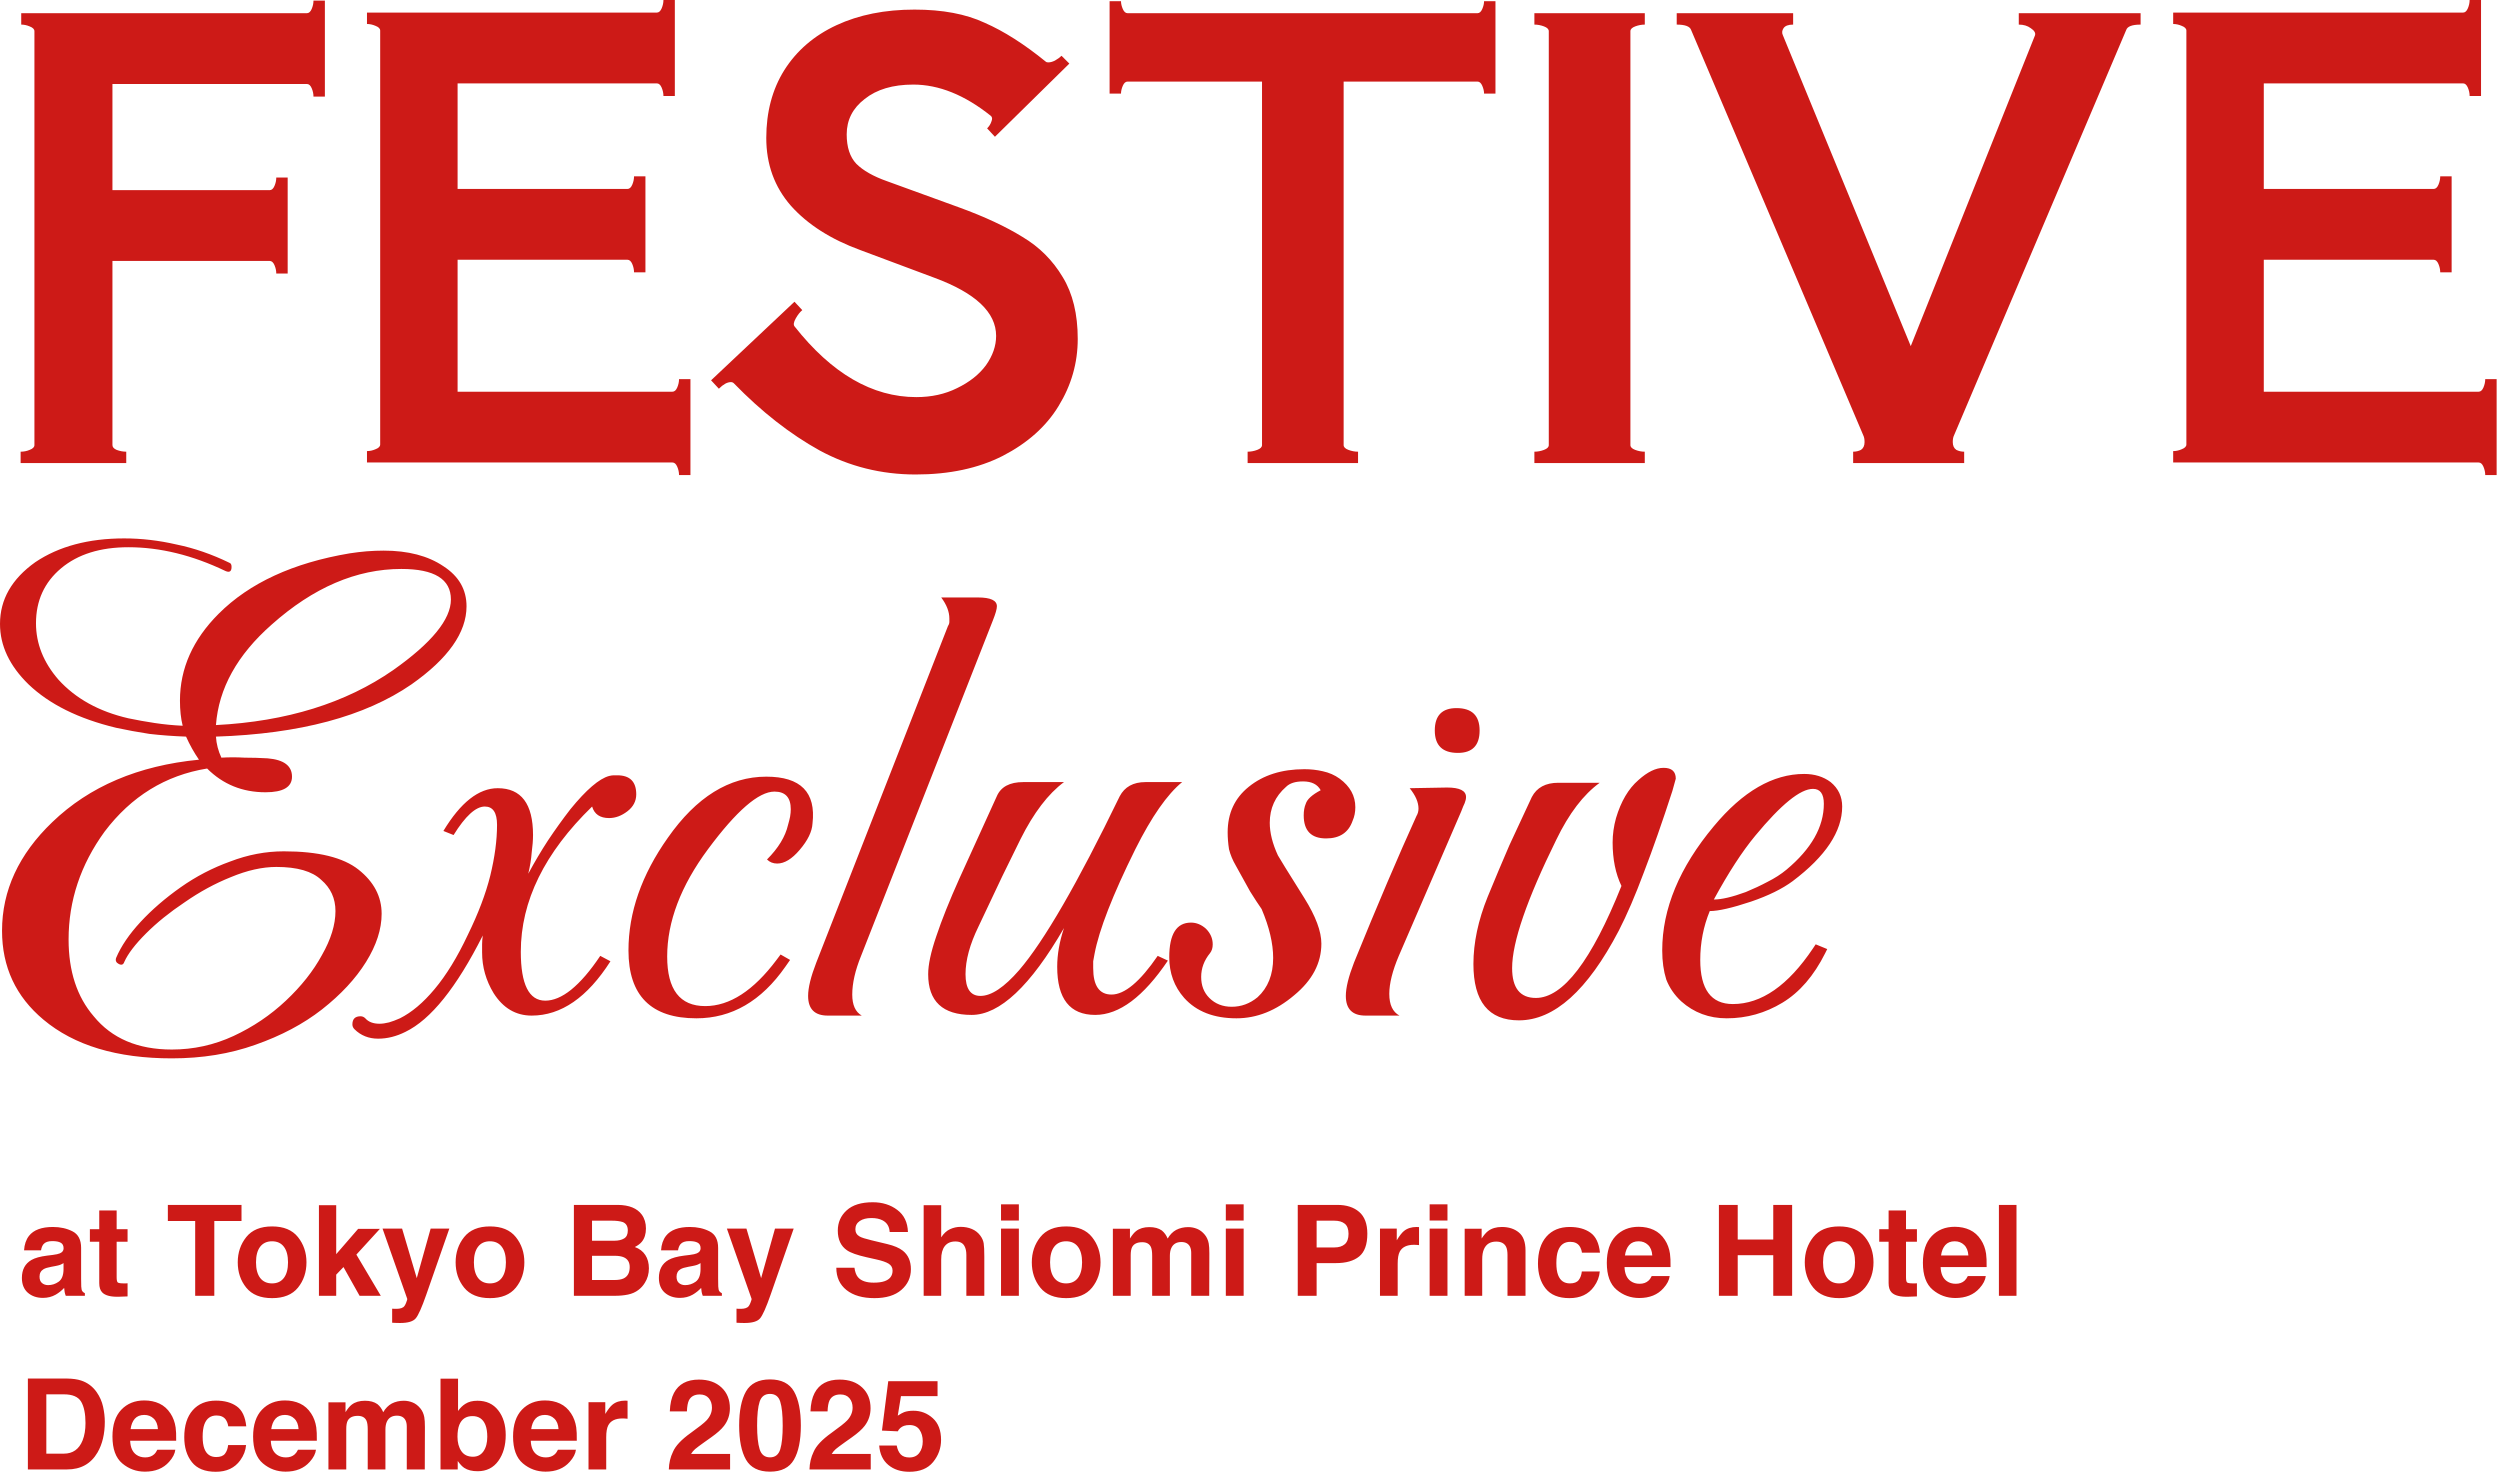
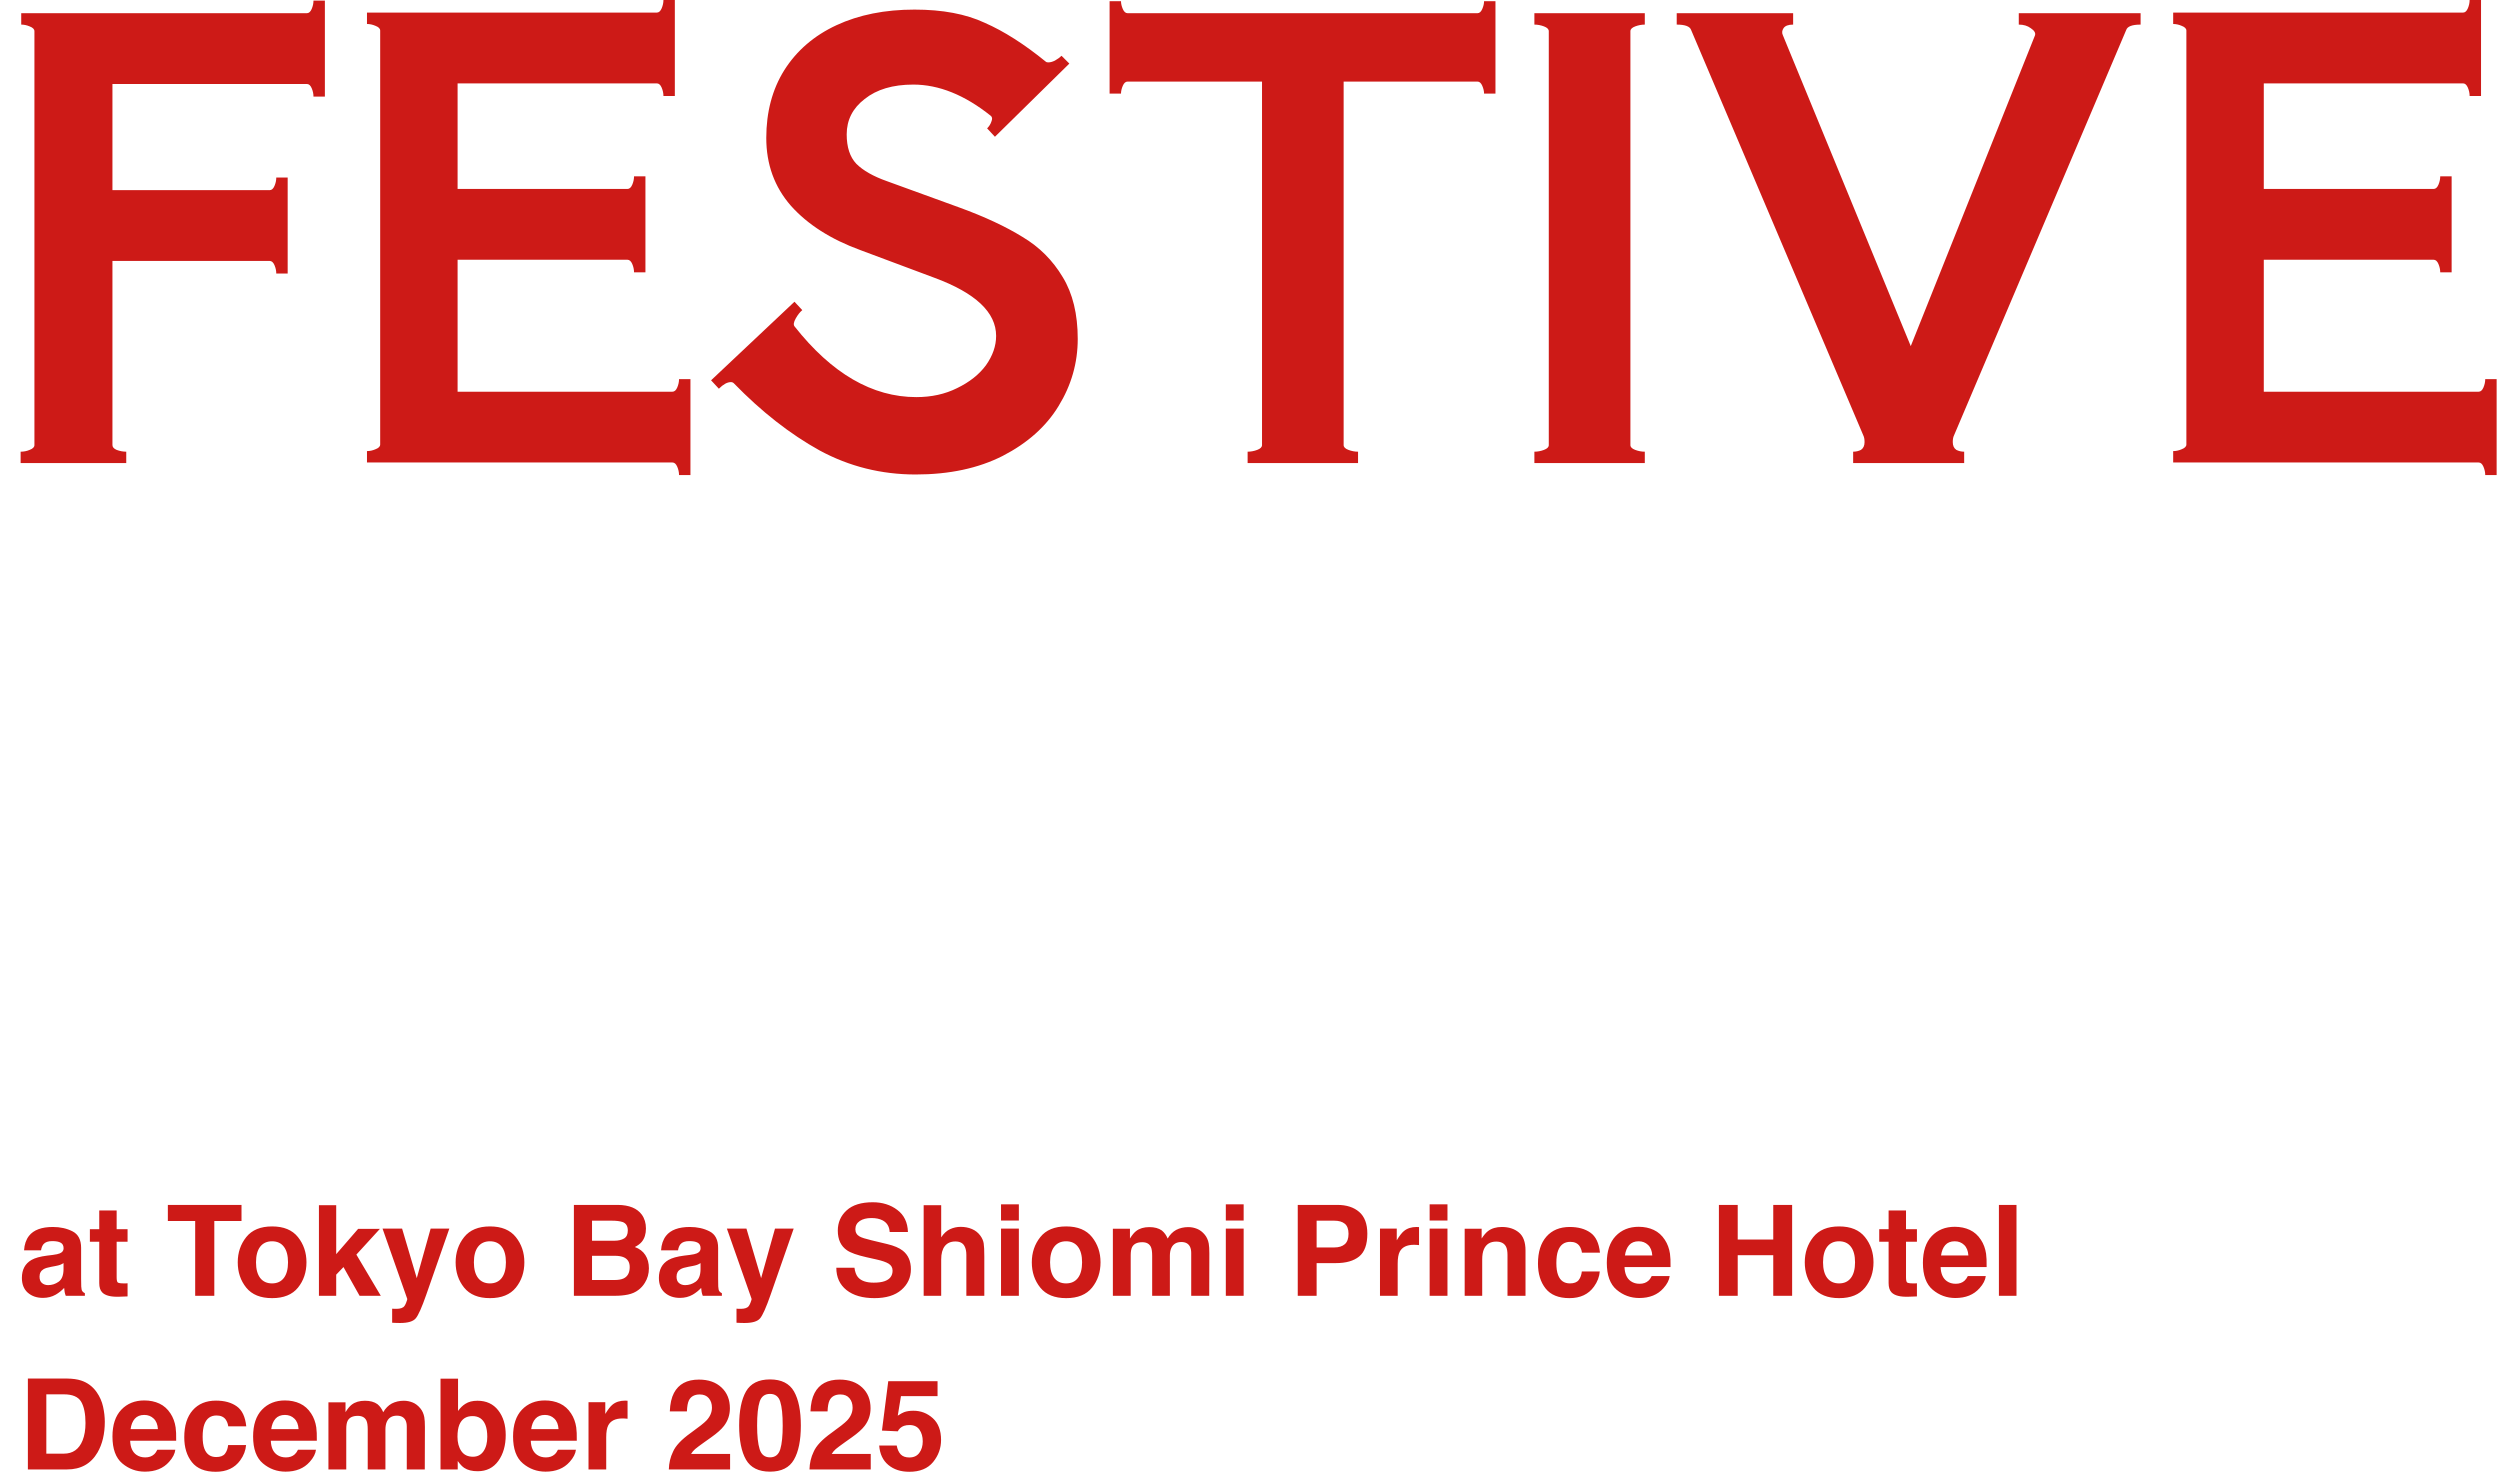
<svg xmlns="http://www.w3.org/2000/svg" width="397" height="234" viewBox="0 0 397 234" fill="none">
  <path d="M4.604 196.254C5.342 195.314 6.609 194.844 8.405 194.844C9.574 194.844 10.612 195.076 11.52 195.539C12.428 196.002 12.881 196.877 12.881 198.163V203.06C12.881 203.399 12.888 203.811 12.901 204.294C12.921 204.659 12.976 204.907 13.068 205.038C13.159 205.168 13.296 205.276 13.479 205.361V205.772H10.442C10.357 205.556 10.299 205.354 10.266 205.165C10.233 204.976 10.207 204.76 10.188 204.519C9.802 204.937 9.358 205.292 8.855 205.586C8.254 205.932 7.575 206.105 6.818 206.105C5.851 206.105 5.051 205.831 4.417 205.283C3.791 204.727 3.477 203.944 3.477 202.933C3.477 201.62 3.983 200.67 4.995 200.083C5.551 199.763 6.367 199.535 7.445 199.397L8.395 199.28C8.911 199.214 9.28 199.133 9.502 199.035C9.9 198.865 10.099 198.601 10.099 198.242C10.099 197.804 9.946 197.504 9.639 197.341C9.338 197.171 8.894 197.087 8.307 197.087C7.647 197.087 7.18 197.25 6.906 197.576C6.71 197.817 6.579 198.144 6.514 198.555H3.82C3.879 197.622 4.14 196.855 4.604 196.254ZM6.68 203.755C6.942 203.97 7.262 204.078 7.64 204.078C8.241 204.078 8.793 203.902 9.296 203.549C9.805 203.197 10.07 202.554 10.089 201.62V200.582C9.913 200.693 9.734 200.785 9.551 200.856C9.374 200.921 9.129 200.983 8.816 201.042L8.189 201.16C7.601 201.264 7.18 201.391 6.925 201.542C6.494 201.796 6.279 202.191 6.279 202.727C6.279 203.203 6.413 203.546 6.68 203.755ZM20.258 203.784V205.87L18.936 205.919C17.616 205.964 16.715 205.736 16.232 205.234C15.918 204.913 15.761 204.421 15.761 203.755V197.184H14.273V195.197H15.761V192.22H18.524V195.197H20.258V197.184H18.524V202.825C18.524 203.262 18.58 203.536 18.691 203.647C18.802 203.752 19.141 203.804 19.709 203.804C19.794 203.804 19.883 203.804 19.974 203.804C20.072 203.797 20.167 203.791 20.258 203.784ZM38.352 191.339V193.894H34.032V205.772H30.995V193.894H26.655V191.339H38.352ZM47.315 196.45C48.216 197.579 48.667 198.914 48.667 200.455C48.667 202.022 48.216 203.363 47.315 204.48C46.414 205.589 45.046 206.144 43.211 206.144C41.375 206.144 40.007 205.589 39.106 204.48C38.205 203.363 37.754 202.022 37.754 200.455C37.754 198.914 38.205 197.579 39.106 196.45C40.007 195.321 41.375 194.756 43.211 194.756C45.046 194.756 46.414 195.321 47.315 196.45ZM43.201 197.116C42.385 197.116 41.754 197.406 41.31 197.987C40.873 198.562 40.654 199.384 40.654 200.455C40.654 201.526 40.873 202.352 41.31 202.933C41.754 203.513 42.385 203.804 43.201 203.804C44.017 203.804 44.644 203.513 45.082 202.933C45.519 202.352 45.738 201.526 45.738 200.455C45.738 199.384 45.519 198.562 45.082 197.987C44.644 197.406 44.017 197.116 43.201 197.116ZM60.471 205.772H57.102L54.545 201.209L53.389 202.414V205.772H50.646V191.388H53.389V199.162L56.867 195.148H60.325L56.592 199.231L60.471 205.772ZM66.183 202.971L68.387 195.099H71.356L67.692 205.596C66.986 207.62 66.428 208.873 66.016 209.356C65.605 209.846 64.782 210.091 63.547 210.091C63.3 210.091 63.1 210.087 62.95 210.081C62.8 210.081 62.574 210.071 62.274 210.051V207.819L62.627 207.838C62.901 207.851 63.162 207.841 63.411 207.809C63.658 207.776 63.868 207.701 64.038 207.584C64.201 207.473 64.351 207.241 64.488 206.888C64.632 206.536 64.69 206.32 64.665 206.242L60.746 195.099H63.851L66.183 202.971ZM81.915 196.45C82.817 197.579 83.268 198.914 83.268 200.455C83.268 202.022 82.817 203.363 81.915 204.48C81.014 205.589 79.646 206.144 77.811 206.144C75.976 206.144 74.608 205.589 73.707 204.48C72.805 203.363 72.354 202.022 72.354 200.455C72.354 198.914 72.805 197.579 73.707 196.45C74.608 195.321 75.976 194.756 77.811 194.756C79.646 194.756 81.014 195.321 81.915 196.45ZM77.801 197.116C76.985 197.116 76.354 197.406 75.91 197.987C75.473 198.562 75.254 199.384 75.254 200.455C75.254 201.526 75.473 202.352 75.91 202.933C76.354 203.513 76.985 203.804 77.801 203.804C78.618 203.804 79.245 203.513 79.682 202.933C80.12 202.352 80.339 201.526 80.339 200.455C80.339 199.384 80.12 198.562 79.682 197.987C79.245 197.406 78.618 197.116 77.801 197.116ZM97.678 205.772H91.134V191.339H98.148C99.918 191.364 101.172 191.877 101.91 192.876C102.354 193.489 102.576 194.224 102.576 195.079C102.576 195.961 102.354 196.669 101.91 197.204C101.661 197.504 101.296 197.779 100.813 198.027C101.55 198.294 102.105 198.719 102.478 199.3C102.856 199.88 103.046 200.586 103.046 201.415C103.046 202.269 102.831 203.037 102.399 203.716C102.125 204.166 101.782 204.545 101.371 204.851C100.907 205.204 100.359 205.446 99.725 205.577C99.099 205.707 98.416 205.772 97.678 205.772ZM97.609 199.417H94.014V203.265H97.56C98.194 203.265 98.686 203.181 99.04 203.011C99.68 202.698 99.999 202.096 99.999 201.209C99.999 200.458 99.689 199.943 99.069 199.662C98.723 199.505 98.236 199.424 97.609 199.417ZM99.108 196.666C99.5 196.431 99.696 196.009 99.696 195.402C99.696 194.73 99.434 194.286 98.912 194.07C98.462 193.921 97.887 193.845 97.188 193.845H94.014V197.028H97.56C98.194 197.028 98.71 196.907 99.108 196.666ZM105.759 196.254C106.498 195.314 107.764 194.844 109.561 194.844C110.73 194.844 111.768 195.076 112.676 195.539C113.584 196.002 114.038 196.877 114.038 198.163V203.06C114.038 203.399 114.044 203.811 114.057 204.294C114.077 204.659 114.132 204.907 114.223 205.038C114.315 205.168 114.452 205.276 114.635 205.361V205.772H111.598C111.514 205.556 111.455 205.354 111.422 205.165C111.389 204.976 111.363 204.76 111.344 204.519C110.958 204.937 110.514 205.292 110.011 205.586C109.41 205.932 108.731 206.105 107.974 206.105C107.007 206.105 106.207 205.831 105.574 205.283C104.947 204.727 104.633 203.944 104.633 202.933C104.633 201.62 105.139 200.67 106.152 200.083C106.707 199.763 107.523 199.535 108.601 199.397L109.55 199.28C110.066 199.214 110.436 199.133 110.658 199.035C111.056 198.865 111.255 198.601 111.255 198.242C111.255 197.804 111.102 197.504 110.795 197.341C110.495 197.171 110.05 197.087 109.463 197.087C108.803 197.087 108.336 197.25 108.061 197.576C107.866 197.817 107.735 198.144 107.67 198.555H104.976C105.035 197.622 105.296 196.855 105.759 196.254ZM107.836 203.755C108.098 203.97 108.418 204.078 108.796 204.078C109.398 204.078 109.949 203.902 110.452 203.549C110.961 203.197 111.226 202.554 111.245 201.62V200.582C111.069 200.693 110.89 200.785 110.707 200.856C110.53 200.921 110.285 200.983 109.972 201.042L109.345 201.16C108.757 201.264 108.336 201.391 108.082 201.542C107.65 201.796 107.435 202.191 107.435 202.727C107.435 203.203 107.569 203.546 107.836 203.755ZM120.865 202.971L123.07 195.099H126.038L122.374 205.596C121.669 207.62 121.11 208.873 120.699 209.356C120.287 209.846 119.465 210.091 118.23 210.091C117.982 210.091 117.783 210.087 117.633 210.081C117.482 210.081 117.257 210.071 116.957 210.051V207.819L117.309 207.838C117.584 207.851 117.845 207.841 118.093 207.809C118.341 207.776 118.55 207.701 118.72 207.584C118.883 207.473 119.033 207.241 119.171 206.888C119.314 206.536 119.373 206.32 119.347 206.242L115.428 195.099H118.534L120.865 202.971ZM138.744 203.686C139.455 203.686 140.033 203.608 140.478 203.451C141.32 203.151 141.741 202.593 141.741 201.777C141.741 201.301 141.532 200.931 141.114 200.67C140.696 200.416 140.04 200.191 139.145 199.995L137.617 199.652C136.115 199.313 135.077 198.944 134.502 198.546C133.529 197.879 133.042 196.839 133.042 195.422C133.042 194.129 133.512 193.055 134.453 192.2C135.393 191.345 136.774 190.917 138.597 190.917C140.119 190.917 141.414 191.322 142.486 192.131C143.563 192.935 144.128 194.103 144.181 195.637H141.281C141.228 194.769 140.85 194.152 140.144 193.787C139.674 193.545 139.09 193.424 138.391 193.424C137.614 193.424 136.993 193.581 136.53 193.894C136.066 194.208 135.834 194.645 135.834 195.207C135.834 195.722 136.063 196.107 136.52 196.362C136.814 196.531 137.441 196.731 138.401 196.959L140.889 197.557C141.979 197.817 142.803 198.167 143.357 198.604C144.219 199.283 144.651 200.266 144.651 201.552C144.651 202.87 144.144 203.967 143.132 204.842C142.127 205.71 140.703 206.144 138.861 206.144C136.98 206.144 135.501 205.716 134.423 204.861C133.345 204 132.807 202.818 132.807 201.317H135.687C135.779 201.976 135.958 202.469 136.226 202.795C136.716 203.389 137.555 203.686 138.744 203.686ZM156.309 199.505V205.772H153.458V199.28C153.458 198.705 153.359 198.242 153.164 197.889C152.909 197.393 152.426 197.145 151.714 197.145C150.976 197.145 150.414 197.393 150.029 197.889C149.65 198.379 149.461 199.081 149.461 199.995V205.772H146.678V191.388H149.461V196.489C149.865 195.869 150.332 195.438 150.861 195.197C151.397 194.948 151.959 194.824 152.547 194.824C153.206 194.824 153.804 194.939 154.339 195.167C154.881 195.396 155.325 195.745 155.672 196.215C155.966 196.613 156.145 197.025 156.21 197.449C156.275 197.866 156.309 198.552 156.309 199.505ZM161.794 195.099V205.772H158.963V195.099H161.794ZM161.794 191.25V193.826H158.963V191.25H161.794ZM173.413 196.45C174.314 197.579 174.764 198.914 174.764 200.455C174.764 202.022 174.314 203.363 173.413 204.48C172.511 205.589 171.143 206.144 169.308 206.144C167.473 206.144 166.104 205.589 165.203 204.48C164.302 203.363 163.851 202.022 163.851 200.455C163.851 198.914 164.302 197.579 165.203 196.45C166.104 195.321 167.473 194.756 169.308 194.756C171.143 194.756 172.511 195.321 173.413 196.45ZM169.298 197.116C168.482 197.116 167.851 197.406 167.408 197.987C166.97 198.562 166.751 199.384 166.751 200.455C166.751 201.526 166.97 202.352 167.408 202.933C167.851 203.513 168.482 203.804 169.298 203.804C170.114 203.804 170.741 203.513 171.179 202.933C171.616 202.352 171.835 201.526 171.835 200.455C171.835 199.384 171.616 198.562 171.179 197.987C170.741 197.406 170.114 197.116 169.298 197.116ZM182.768 198.036C182.533 197.52 182.072 197.263 181.387 197.263C180.59 197.263 180.054 197.52 179.78 198.036C179.63 198.33 179.555 198.767 179.555 199.348V205.772H176.724V195.118H179.437V196.675C179.783 196.12 180.11 195.725 180.417 195.49C180.959 195.072 181.661 194.864 182.523 194.864C183.339 194.864 183.999 195.043 184.502 195.402C184.907 195.735 185.214 196.163 185.423 196.685C185.788 196.058 186.242 195.598 186.784 195.304C187.359 195.01 187.999 194.864 188.704 194.864C189.174 194.864 189.638 194.955 190.095 195.138C190.552 195.321 190.967 195.64 191.339 196.097C191.64 196.469 191.843 196.926 191.947 197.468C192.012 197.827 192.045 198.353 192.045 199.045L192.025 205.772H189.165V198.976C189.165 198.571 189.1 198.239 188.969 197.977C188.72 197.482 188.263 197.233 187.598 197.233C186.827 197.233 186.295 197.553 186.001 198.193C185.85 198.532 185.776 198.94 185.776 199.417V205.772H182.964V199.417C182.964 198.784 182.898 198.324 182.768 198.036ZM197.492 195.099V205.772H194.66V195.099H197.492ZM197.492 191.25V193.826H194.66V191.25H197.492ZM212.147 200.582H209.08V205.772H206.083V191.339H212.372C213.822 191.339 214.978 191.71 215.84 192.455C216.702 193.199 217.133 194.351 217.133 195.912C217.133 197.615 216.702 198.82 215.84 199.525C214.978 200.23 213.747 200.582 212.147 200.582ZM213.557 197.576C213.949 197.23 214.146 196.682 214.146 195.931C214.146 195.18 213.946 194.645 213.547 194.325C213.156 194.005 212.604 193.845 211.892 193.845H209.08V198.095H211.892C212.604 198.095 213.159 197.922 213.557 197.576ZM224.539 197.674C223.416 197.674 222.661 198.039 222.276 198.771C222.06 199.182 221.953 199.815 221.953 200.67V205.772H219.141V195.099H221.806V196.959C222.237 196.248 222.613 195.761 222.932 195.5C223.455 195.062 224.134 194.844 224.97 194.844C225.022 194.844 225.065 194.848 225.097 194.854C225.137 194.854 225.218 194.857 225.342 194.864V197.723C225.166 197.703 225.009 197.69 224.872 197.684C224.735 197.677 224.624 197.674 224.539 197.674ZM229.858 195.099V205.772H227.027V195.099H229.858ZM229.858 191.25V193.826H227.027V191.25H229.858ZM237.598 197.165C236.65 197.165 236.001 197.566 235.648 198.37C235.465 198.794 235.374 199.335 235.374 199.995V205.772H232.591V195.118H235.285V196.675C235.645 196.127 235.984 195.732 236.304 195.49C236.879 195.059 237.607 194.844 238.489 194.844C239.593 194.844 240.494 195.135 241.193 195.715C241.898 196.29 242.251 197.246 242.251 198.584V205.772H239.39V199.28C239.39 198.719 239.315 198.287 239.165 197.987C238.89 197.439 238.368 197.165 237.598 197.165ZM254.075 198.927H251.214C251.162 198.529 251.028 198.17 250.813 197.85C250.499 197.419 250.013 197.204 249.353 197.204C248.413 197.204 247.769 197.671 247.423 198.604C247.24 199.1 247.149 199.76 247.149 200.582C247.149 201.366 247.24 201.996 247.423 202.472C247.756 203.36 248.383 203.804 249.304 203.804C249.957 203.804 250.421 203.628 250.695 203.275C250.969 202.922 251.136 202.466 251.194 201.904H254.045C253.98 202.753 253.673 203.556 253.124 204.313C252.25 205.534 250.953 206.144 249.235 206.144C247.518 206.144 246.254 205.635 245.444 204.616C244.635 203.598 244.23 202.276 244.23 200.651C244.23 198.816 244.677 197.39 245.571 196.372C246.467 195.353 247.7 194.844 249.275 194.844C250.613 194.844 251.707 195.145 252.556 195.745C253.412 196.345 253.918 197.406 254.075 198.927ZM265.144 202.639C265.073 203.272 264.743 203.915 264.155 204.568C263.241 205.605 261.961 206.124 260.315 206.124C258.956 206.124 257.758 205.687 256.72 204.813C255.682 203.938 255.162 202.515 255.162 200.543C255.162 198.695 255.629 197.279 256.563 196.293C257.504 195.307 258.721 194.815 260.217 194.815C261.105 194.815 261.905 194.981 262.617 195.314C263.329 195.647 263.917 196.172 264.38 196.891C264.798 197.524 265.069 198.258 265.193 199.094C265.265 199.583 265.295 200.288 265.282 201.209H257.974C258.013 202.279 258.349 203.03 258.983 203.461C259.368 203.729 259.831 203.863 260.374 203.863C260.949 203.863 261.415 203.7 261.774 203.373C261.971 203.197 262.144 202.952 262.293 202.639H265.144ZM262.382 199.368C262.336 198.63 262.111 198.072 261.706 197.693C261.307 197.309 260.811 197.116 260.217 197.116C259.571 197.116 259.068 197.318 258.709 197.723C258.356 198.128 258.134 198.676 258.042 199.368H262.382ZM281.593 205.772V199.329H275.95V205.772H272.962V191.339H275.95V196.842H281.593V191.339H284.59V205.772H281.593ZM296.159 196.45C297.061 197.579 297.511 198.914 297.511 200.455C297.511 202.022 297.061 203.363 296.159 204.48C295.258 205.589 293.89 206.144 292.055 206.144C290.22 206.144 288.851 205.589 287.95 204.48C287.049 203.363 286.598 202.022 286.598 200.455C286.598 198.914 287.049 197.579 287.95 196.45C288.851 195.321 290.22 194.756 292.055 194.756C293.89 194.756 295.258 195.321 296.159 196.45ZM292.045 197.116C291.228 197.116 290.598 197.406 290.154 197.987C289.717 198.562 289.498 199.384 289.498 200.455C289.498 201.526 289.717 202.352 290.154 202.933C290.598 203.513 291.228 203.804 292.045 203.804C292.862 203.804 293.488 203.513 293.926 202.933C294.363 202.352 294.582 201.526 294.582 200.455C294.582 199.384 294.363 198.562 293.926 197.987C293.488 197.406 292.862 197.116 292.045 197.116ZM304.408 203.784V205.87L303.085 205.919C301.766 205.964 300.865 205.736 300.381 205.234C300.068 204.913 299.911 204.421 299.911 203.755V197.184H298.422V195.197H299.911V192.22H302.674V195.197H304.408V197.184H302.674V202.825C302.674 203.262 302.729 203.536 302.84 203.647C302.951 203.752 303.291 203.804 303.859 203.804C303.944 203.804 304.032 203.804 304.124 203.804C304.221 203.797 304.316 203.791 304.408 203.784ZM315.341 202.639C315.268 203.272 314.939 203.915 314.351 204.568C313.436 205.605 312.157 206.124 310.511 206.124C309.152 206.124 307.954 205.687 306.915 204.813C305.877 203.938 305.358 202.515 305.358 200.543C305.358 198.695 305.825 197.279 306.759 196.293C307.699 195.307 308.917 194.815 310.413 194.815C311.301 194.815 312.101 194.981 312.813 195.314C313.525 195.647 314.112 196.172 314.576 196.891C314.994 197.524 315.265 198.258 315.389 199.094C315.461 199.583 315.49 200.288 315.477 201.209H308.169C308.209 202.279 308.545 203.03 309.179 203.461C309.564 203.729 310.028 203.863 310.569 203.863C311.144 203.863 311.611 203.7 311.971 203.373C312.166 203.197 312.339 202.952 312.49 202.639H315.341ZM312.578 199.368C312.532 198.63 312.307 198.072 311.902 197.693C311.504 197.309 311.007 197.116 310.413 197.116C309.766 197.116 309.263 197.318 308.904 197.723C308.552 198.128 308.329 198.676 308.238 199.368H312.578ZM317.427 191.339H320.219V205.772H317.427V191.339ZM10.648 233.347H4.427V218.913H10.648C11.543 218.926 12.287 219.03 12.881 219.227C13.894 219.559 14.713 220.17 15.34 221.058C15.843 221.775 16.186 222.553 16.369 223.388C16.552 224.224 16.643 225.02 16.643 225.777C16.643 227.696 16.258 229.322 15.487 230.654C14.442 232.449 12.829 233.347 10.648 233.347ZM12.891 222.595C12.428 221.812 11.51 221.42 10.139 221.42H7.356V230.84H10.139C11.562 230.84 12.555 230.138 13.117 228.735C13.424 227.964 13.577 227.047 13.577 225.983C13.577 224.514 13.348 223.385 12.891 222.595ZM27.84 230.213C27.768 230.846 27.439 231.489 26.851 232.142C25.937 233.18 24.657 233.699 23.011 233.699C21.652 233.699 20.454 233.262 19.416 232.387C18.377 231.512 17.858 230.089 17.858 228.118C17.858 226.27 18.325 224.854 19.259 223.868C20.199 222.882 21.417 222.39 22.913 222.39C23.801 222.39 24.601 222.556 25.313 222.888C26.025 223.222 26.613 223.747 27.076 224.465C27.494 225.099 27.765 225.833 27.889 226.669C27.961 227.158 27.991 227.863 27.977 228.784H20.669C20.709 229.854 21.045 230.605 21.678 231.035C22.064 231.304 22.527 231.437 23.07 231.437C23.644 231.437 24.111 231.274 24.47 230.948C24.666 230.772 24.839 230.527 24.99 230.213H27.84ZM25.078 226.943C25.032 226.205 24.807 225.647 24.402 225.268C24.003 224.883 23.507 224.691 22.913 224.691C22.266 224.691 21.763 224.893 21.404 225.297C21.052 225.702 20.829 226.251 20.738 226.943H25.078ZM39.106 226.502H36.245C36.193 226.104 36.059 225.745 35.844 225.425C35.53 224.994 35.044 224.779 34.384 224.779C33.444 224.779 32.8 225.245 32.454 226.179C32.272 226.675 32.18 227.334 32.18 228.157C32.18 228.94 32.272 229.57 32.454 230.047C32.787 230.935 33.414 231.378 34.335 231.378C34.988 231.378 35.452 231.202 35.726 230.85C36.001 230.497 36.167 230.04 36.226 229.479H39.077C39.011 230.327 38.704 231.131 38.156 231.888C37.281 233.109 35.984 233.719 34.267 233.719C32.549 233.719 31.285 233.209 30.476 232.191C29.666 231.173 29.261 229.851 29.261 228.225C29.261 226.391 29.708 224.965 30.603 223.946C31.498 222.928 32.732 222.418 34.306 222.418C35.645 222.418 36.739 222.719 37.587 223.32C38.443 223.92 38.949 224.981 39.106 226.502ZM50.176 230.213C50.104 230.846 49.774 231.489 49.186 232.142C48.272 233.18 46.992 233.699 45.346 233.699C43.988 233.699 42.789 233.262 41.751 232.387C40.713 231.512 40.193 230.089 40.193 228.118C40.193 226.27 40.66 224.854 41.594 223.868C42.535 222.882 43.753 222.39 45.248 222.39C46.136 222.39 46.936 222.556 47.648 222.888C48.36 223.222 48.948 223.747 49.412 224.465C49.83 225.099 50.101 225.833 50.225 226.669C50.297 227.158 50.326 227.863 50.313 228.784H43.005C43.044 229.854 43.38 230.605 44.014 231.035C44.399 231.304 44.863 231.437 45.405 231.437C45.98 231.437 46.447 231.274 46.806 230.948C47.002 230.772 47.175 230.527 47.325 230.213H50.176ZM47.413 226.943C47.367 226.205 47.142 225.647 46.737 225.268C46.339 224.883 45.843 224.691 45.248 224.691C44.602 224.691 44.099 224.893 43.74 225.297C43.387 225.702 43.165 226.251 43.073 226.943H47.413ZM58.199 225.611C57.964 225.095 57.503 224.837 56.818 224.837C56.021 224.837 55.485 225.095 55.211 225.611C55.061 225.905 54.986 226.342 54.986 226.923V233.347H52.155V222.693H54.868V224.25C55.214 223.695 55.541 223.3 55.848 223.065C56.39 222.647 57.092 222.438 57.954 222.438C58.77 222.438 59.43 222.618 59.933 222.977C60.338 223.31 60.645 223.738 60.854 224.26C61.219 223.633 61.673 223.173 62.215 222.879C62.79 222.585 63.43 222.438 64.135 222.438C64.606 222.438 65.069 222.53 65.527 222.712C65.984 222.895 66.398 223.215 66.77 223.672C67.071 224.044 67.273 224.501 67.378 225.043C67.443 225.402 67.476 225.927 67.476 226.62L67.456 233.347H64.596V226.551C64.596 226.146 64.53 225.813 64.4 225.552C64.152 225.056 63.695 224.808 63.028 224.808C62.258 224.808 61.725 225.128 61.431 225.767C61.282 226.107 61.206 226.515 61.206 226.991V233.347H58.395V226.991C58.395 226.358 58.33 225.898 58.199 225.611ZM75.851 233.631C74.97 233.631 74.261 233.455 73.726 233.102C73.406 232.893 73.06 232.528 72.687 232.005V233.347H69.954V218.933H72.737V224.064C73.089 223.568 73.478 223.189 73.902 222.928C74.405 222.601 75.045 222.438 75.822 222.438C77.226 222.438 78.323 222.944 79.114 223.956C79.91 224.968 80.309 226.274 80.309 227.873C80.309 229.531 79.917 230.905 79.134 231.996C78.35 233.085 77.256 233.631 75.851 233.631ZM77.38 228.166C77.38 227.409 77.282 226.783 77.086 226.286C76.713 225.346 76.028 224.876 75.029 224.876C74.016 224.876 73.321 225.337 72.942 226.258C72.746 226.747 72.648 227.38 72.648 228.157C72.648 229.071 72.851 229.828 73.256 230.429C73.661 231.029 74.278 231.329 75.107 231.329C75.826 231.329 76.384 231.039 76.782 230.458C77.181 229.877 77.38 229.113 77.38 228.166ZM91.457 230.213C91.385 230.846 91.055 231.489 90.468 232.142C89.554 233.18 88.273 233.699 86.628 233.699C85.269 233.699 84.071 233.262 83.032 232.387C81.994 231.512 81.475 230.089 81.475 228.118C81.475 226.27 81.942 224.854 82.875 223.868C83.816 222.882 85.034 222.39 86.53 222.39C87.418 222.39 88.218 222.556 88.93 222.888C89.641 223.222 90.23 223.747 90.693 224.465C91.111 225.099 91.382 225.833 91.506 226.669C91.578 227.158 91.608 227.863 91.594 228.784H84.286C84.325 229.854 84.662 230.605 85.295 231.035C85.68 231.304 86.144 231.437 86.686 231.437C87.261 231.437 87.728 231.274 88.087 230.948C88.283 230.772 88.457 230.527 88.606 230.213H91.457ZM88.695 226.943C88.649 226.205 88.423 225.647 88.019 225.268C87.62 224.883 87.124 224.691 86.53 224.691C85.883 224.691 85.38 224.893 85.021 225.297C84.668 225.702 84.446 226.251 84.355 226.943H88.695ZM98.853 225.249C97.73 225.249 96.976 225.614 96.591 226.345C96.375 226.756 96.267 227.39 96.267 228.245V233.347H93.456V222.673H96.12V224.534C96.551 223.822 96.927 223.336 97.246 223.075C97.769 222.637 98.448 222.418 99.284 222.418C99.337 222.418 99.379 222.422 99.412 222.428C99.451 222.428 99.532 222.432 99.656 222.438V225.297C99.48 225.278 99.323 225.265 99.186 225.259C99.049 225.252 98.938 225.249 98.853 225.249ZM112.558 222.037C112.225 221.639 111.749 221.44 111.128 221.44C110.279 221.44 109.701 221.756 109.394 222.39C109.218 222.755 109.113 223.336 109.08 224.132H106.367C106.413 222.925 106.631 221.948 107.023 221.204C107.768 219.788 109.09 219.079 110.991 219.079C112.493 219.079 113.688 219.497 114.576 220.333C115.465 221.162 115.908 222.262 115.908 223.633C115.908 224.684 115.595 225.618 114.968 226.434C114.557 226.975 113.881 227.579 112.94 228.245L111.823 229.038C111.125 229.535 110.645 229.894 110.384 230.115C110.129 230.337 109.914 230.595 109.737 230.889H115.938V233.347H106.21C106.236 232.328 106.455 231.398 106.866 230.556C107.265 229.609 108.206 228.608 109.688 227.55C110.974 226.629 111.807 225.97 112.186 225.572C112.767 224.952 113.058 224.273 113.058 223.535C113.058 222.934 112.892 222.435 112.558 222.037ZM122.276 233.699C120.467 233.699 119.197 233.066 118.465 231.799C117.74 230.533 117.378 228.728 117.378 226.385C117.378 224.041 117.74 222.233 118.465 220.959C119.197 219.687 120.467 219.051 122.276 219.051C124.085 219.051 125.356 219.687 126.087 220.959C126.812 222.233 127.174 224.041 127.174 226.385C127.174 228.728 126.808 230.533 126.077 231.799C125.352 233.066 124.085 233.699 122.276 233.699ZM123.912 230.125C124.167 229.263 124.294 228.017 124.294 226.385C124.294 224.674 124.164 223.408 123.902 222.585C123.648 221.763 123.105 221.351 122.276 221.351C121.446 221.351 120.898 221.763 120.63 222.585C120.362 223.408 120.229 224.674 120.229 226.385C120.229 228.017 120.362 229.267 120.63 230.135C120.898 230.997 121.446 231.428 122.276 231.428C123.105 231.428 123.651 230.993 123.912 230.125ZM134.893 222.037C134.561 221.639 134.084 221.44 133.463 221.44C132.614 221.44 132.036 221.756 131.729 222.39C131.553 222.755 131.448 223.336 131.416 224.132H128.702C128.748 222.925 128.967 221.948 129.359 221.204C130.103 219.788 131.426 219.079 133.326 219.079C134.828 219.079 136.023 219.497 136.912 220.333C137.8 221.162 138.244 222.262 138.244 223.633C138.244 224.684 137.93 225.618 137.303 226.434C136.892 226.975 136.216 227.579 135.276 228.245L134.159 229.038C133.46 229.535 132.98 229.894 132.719 230.115C132.464 230.337 132.248 230.595 132.072 230.889H138.273V233.347H128.545C128.572 232.328 128.791 231.398 129.202 230.556C129.601 229.609 130.541 228.608 132.023 227.55C133.31 226.629 134.142 225.97 134.522 225.572C135.103 224.952 135.393 224.273 135.393 223.535C135.393 222.934 135.226 222.435 134.893 222.037ZM144.435 226.296C144.095 226.296 143.802 226.339 143.554 226.424C143.116 226.58 142.786 226.871 142.564 227.295L140.056 227.178L141.055 219.334H148.883V221.704H143.073L142.564 224.808C142.995 224.527 143.332 224.341 143.573 224.25C143.978 224.1 144.471 224.025 145.052 224.025C146.228 224.025 147.253 224.419 148.129 225.21C149.003 225.999 149.441 227.148 149.441 228.657C149.441 229.968 149.019 231.14 148.177 232.172C147.335 233.203 146.075 233.719 144.396 233.719C143.044 233.719 141.934 233.357 141.065 232.632C140.197 231.907 139.714 230.879 139.615 229.548H142.398C142.509 230.154 142.721 230.624 143.035 230.958C143.348 231.284 143.805 231.447 144.406 231.447C145.098 231.447 145.624 231.205 145.983 230.722C146.349 230.233 146.532 229.619 146.532 228.882C146.532 228.157 146.362 227.547 146.022 227.05C145.683 226.548 145.154 226.296 144.435 226.296Z" fill="#CD1A17" />
-   <path d="M51.591 0.095V15.336H49.781C49.781 14.892 49.685 14.447 49.495 14.003C49.304 13.558 49.05 13.336 48.732 13.336H17.856V30.197H42.824C43.142 30.197 43.396 29.974 43.586 29.53C43.777 29.086 43.872 28.641 43.872 28.196H45.683V43.438H43.872C43.872 42.993 43.777 42.548 43.586 42.104C43.396 41.66 43.142 41.437 42.824 41.437H17.856V70.681C17.856 70.999 18.078 71.253 18.523 71.443C19.031 71.634 19.539 71.729 20.048 71.729V73.539H3.275V71.729C3.784 71.729 4.26 71.634 4.705 71.443C5.213 71.253 5.467 70.999 5.467 70.681V4.953C5.467 4.636 5.213 4.382 4.705 4.191C4.26 4.001 3.815 3.906 3.371 3.906V2.096H48.732C49.05 2.096 49.304 1.873 49.495 1.429C49.685 0.984 49.781 0.54 49.781 0.095H51.591ZM109.642 60.203V75.444H107.831C107.831 75 107.736 74.555 107.545 74.111C107.355 73.666 107.1 73.444 106.783 73.444H58.276V71.634C58.721 71.634 59.166 71.539 59.61 71.348C60.119 71.158 60.373 70.904 60.373 70.586V4.858C60.373 4.541 60.119 4.287 59.61 4.096C59.166 3.906 58.721 3.81 58.276 3.81V2H104.305C104.623 2 104.877 1.778 105.068 1.334C105.258 0.889 105.354 0.445 105.354 0H107.164V15.241H105.354C105.354 14.797 105.258 14.352 105.068 13.908C104.877 13.463 104.623 13.241 104.305 13.241H72.666V30.006H99.636C99.953 30.006 100.208 29.784 100.398 29.339C100.589 28.895 100.684 28.45 100.684 28.006H102.495V43.247H100.684C100.684 42.803 100.589 42.358 100.398 41.913C100.208 41.469 99.953 41.247 99.636 41.247H72.666V62.203H106.783C107.1 62.203 107.355 61.981 107.545 61.537C107.736 61.092 107.831 60.647 107.831 60.203H109.642ZM145.414 75.349C139.95 75.349 134.868 74.079 130.167 71.539C125.465 68.935 120.923 65.379 116.539 60.87C116.412 60.743 116.253 60.679 116.063 60.679C115.491 60.679 114.855 61.028 114.157 61.727L112.918 60.394L126.164 47.915L127.403 49.248C127.022 49.566 126.672 50.01 126.355 50.582C126.037 51.154 125.974 51.566 126.164 51.82C132.073 59.314 138.521 63.061 145.51 63.061C147.924 63.061 150.084 62.584 151.99 61.632C153.959 60.679 155.484 59.473 156.564 58.012C157.644 56.488 158.184 54.932 158.184 53.344C158.184 49.597 154.912 46.518 148.369 44.104L136.647 39.723C131.945 38.008 128.261 35.658 125.592 32.673C122.987 29.689 121.685 26.101 121.685 21.909C121.685 17.782 122.638 14.193 124.544 11.145C126.513 8.033 129.277 5.652 132.835 4.001C136.392 2.35 140.522 1.524 145.224 1.524C149.671 1.524 153.387 2.223 156.374 3.62C159.423 4.953 162.663 7.017 166.094 9.812C166.157 9.875 166.285 9.907 166.475 9.907C166.792 9.907 167.142 9.812 167.524 9.621C167.968 9.367 168.317 9.113 168.572 8.859L169.811 10.097L157.994 21.719L156.755 20.385C157.072 20.068 157.295 19.718 157.422 19.337C157.613 18.893 157.581 18.575 157.327 18.385C153.197 15.082 149.099 13.431 145.033 13.431C141.793 13.431 139.22 14.193 137.314 15.718C135.408 17.178 134.455 19.052 134.455 21.338C134.455 23.37 134.963 24.926 135.98 26.005C137.06 27.085 138.68 28.006 140.84 28.768L152.371 32.959C156.374 34.42 159.709 35.975 162.377 37.627C165.046 39.214 167.174 41.342 168.762 44.009C170.35 46.613 171.145 49.883 171.145 53.821C171.145 57.631 170.128 61.188 168.095 64.49C166.125 67.728 163.171 70.364 159.233 72.396C155.357 74.365 150.751 75.349 145.414 75.349ZM237.48 0.191V14.86H235.67C235.67 14.479 235.574 14.066 235.384 13.622C235.193 13.177 234.939 12.955 234.621 12.955H213.37V70.681C213.37 70.999 213.624 71.253 214.132 71.443C214.64 71.634 215.149 71.729 215.657 71.729V73.539H198.122V71.729C198.63 71.729 199.139 71.634 199.647 71.443C200.155 71.253 200.409 70.999 200.409 70.681V12.955H179.063C178.745 12.955 178.491 13.177 178.3 13.622C178.11 14.066 178.014 14.479 178.014 14.86H176.204V0.191H178.014C178.014 0.572 178.11 0.984 178.3 1.429C178.491 1.873 178.745 2.096 179.063 2.096H234.621C234.939 2.096 235.193 1.873 235.384 1.429C235.574 0.984 235.67 0.572 235.67 0.191H237.48ZM245.947 4.953C245.947 4.636 245.693 4.382 245.185 4.191C244.676 4.001 244.169 3.906 243.66 3.906V2.096H261.195V3.906C260.687 3.906 260.179 4.001 259.67 4.191C259.162 4.382 258.908 4.636 258.908 4.953V70.681C258.908 70.999 259.162 71.253 259.67 71.443C260.179 71.634 260.687 71.729 261.195 71.729V73.539H243.66V71.729C244.169 71.729 244.676 71.634 245.185 71.443C245.693 71.253 245.947 70.999 245.947 70.681V4.953ZM339.928 3.906C338.594 3.906 337.831 4.191 337.641 4.763L310.29 69.157C310.164 69.411 310.1 69.761 310.1 70.205C310.1 70.777 310.29 71.19 310.671 71.443C311.053 71.634 311.466 71.729 311.91 71.729V73.539H294.28V71.729C294.725 71.729 295.138 71.634 295.519 71.443C295.9 71.19 296.091 70.777 296.091 70.205C296.091 69.761 296.028 69.411 295.9 69.157L268.55 4.763C268.359 4.191 267.597 3.906 266.263 3.906V2.096H284.75V3.906C283.988 3.906 283.48 4.096 283.226 4.477C282.972 4.858 282.94 5.239 283.13 5.62L303.429 54.964L323.156 5.62C323.283 5.239 323.06 4.858 322.488 4.477C321.981 4.096 321.345 3.906 320.582 3.906V2.096H339.928V3.906ZM396.466 60.203V75.444H394.655C394.655 75 394.56 74.555 394.369 74.111C394.179 73.666 393.925 73.444 393.607 73.444H345.1V71.634C345.545 71.634 345.99 71.539 346.435 71.348C346.943 71.158 347.197 70.904 347.197 70.586V4.858C347.197 4.541 346.943 4.287 346.435 4.096C345.99 3.906 345.545 3.81 345.1 3.81V2H391.129C391.447 2 391.701 1.778 391.892 1.334C392.082 0.889 392.177 0.445 392.177 0H393.988V15.241H392.177C392.177 14.797 392.082 14.352 391.892 13.908C391.701 13.463 391.447 13.241 391.129 13.241H359.49V30.006H386.46C386.777 30.006 387.031 29.784 387.222 29.339C387.413 28.895 387.508 28.45 387.508 28.006H389.319V43.247H387.508C387.508 42.803 387.413 42.358 387.222 41.913C387.031 41.469 386.777 41.247 386.46 41.247H359.49V62.203H393.607C393.925 62.203 394.179 61.981 394.369 61.537C394.56 61.092 394.655 60.647 394.655 60.203H396.466Z" fill="#CD1A17" />
-   <path d="M27.283 168.068C18.584 168.068 11.79 166.02 6.902 161.923C2.516 158.259 0.324 153.551 0.324 147.803C0.324 141.407 2.983 135.658 8.303 130.556C14.199 124.879 21.963 121.574 31.596 120.639C30.805 119.489 30.122 118.268 29.547 116.974C27.534 116.902 25.593 116.759 23.724 116.543C21.855 116.255 20.094 115.932 18.44 115.573C12.473 114.136 7.836 111.836 4.529 108.674C1.51 105.728 0 102.53 0 99.081C0 95.2 1.869 91.931 5.608 89.272C9.346 86.757 14.055 85.499 19.734 85.499C22.466 85.499 25.234 85.822 28.038 86.469C30.841 87.044 33.645 88.014 36.449 89.379C36.665 89.452 36.772 89.667 36.772 90.026C36.772 90.745 36.449 90.961 35.802 90.673C30.554 88.158 25.414 86.9 20.381 86.9C15.924 86.9 12.365 88.014 9.705 90.242C7.045 92.47 5.715 95.38 5.715 98.973C5.715 102.207 6.902 105.189 9.274 107.92C12.006 110.938 15.708 112.986 20.381 114.064C21.747 114.352 23.149 114.603 24.587 114.818C26.025 115.034 27.498 115.178 29.008 115.25C28.721 114.1 28.577 112.77 28.577 111.261C28.577 106.159 30.626 101.56 34.724 97.464C39.612 92.578 46.55 89.379 55.536 87.87C56.471 87.727 57.369 87.619 58.232 87.547C59.167 87.475 60.065 87.439 60.928 87.439C64.81 87.439 67.973 88.266 70.418 89.918C72.862 91.5 74.084 93.619 74.084 96.278C74.084 100.446 71.172 104.578 65.349 108.674C57.944 113.776 47.592 116.543 34.292 116.974C34.364 118.124 34.652 119.238 35.155 120.316C36.377 120.244 37.599 120.244 38.821 120.316C40.043 120.316 41.266 120.352 42.488 120.424C45.076 120.639 46.37 121.609 46.37 123.334C46.37 124.987 44.968 125.813 42.164 125.813C38.498 125.813 35.407 124.555 32.89 122.04C26.276 123.118 20.849 126.46 16.607 132.065C12.797 137.311 10.892 143.024 10.892 149.204C10.892 154.235 12.222 158.294 14.882 161.384C17.757 164.906 21.891 166.666 27.283 166.666C30.733 166.666 34.005 165.947 37.096 164.51C40.187 163.073 42.955 161.205 45.399 158.905C47.844 156.606 49.749 154.198 51.115 151.683C52.553 149.168 53.272 146.833 53.272 144.677C53.272 142.664 52.517 141.012 51.007 139.718C49.569 138.353 47.197 137.67 43.89 137.67C41.661 137.67 39.253 138.209 36.665 139.287C34.148 140.293 31.704 141.623 29.332 143.275C26.959 144.857 24.91 146.509 23.185 148.234C21.46 149.959 20.309 151.468 19.734 152.761C19.59 153.192 19.303 153.3 18.872 153.085C18.44 152.869 18.296 152.546 18.44 152.114C19.231 150.246 20.525 148.342 22.322 146.401C24.12 144.461 26.24 142.629 28.685 140.904C31.129 139.179 33.753 137.814 36.557 136.808C39.361 135.73 42.2 135.191 45.076 135.191C50.54 135.191 54.494 136.161 56.938 138.101C59.382 140.042 60.604 142.377 60.604 145.108C60.604 147.551 59.778 150.102 58.124 152.761C56.471 155.42 54.134 157.935 51.115 160.307C48.167 162.606 44.645 164.475 40.547 165.912C36.521 167.349 32.099 168.068 27.283 168.068ZM34.292 115.142C45.507 114.567 54.889 111.657 62.438 106.411C68.549 102.099 71.604 98.362 71.604 95.2C71.604 91.966 68.98 90.35 63.732 90.35C56.614 90.35 49.749 93.296 43.135 99.189C37.671 104.003 34.724 109.321 34.292 115.142ZM60.058 164.942C58.549 164.942 57.291 164.438 56.284 163.433C56.069 163.217 55.961 162.966 55.961 162.678C55.961 161.816 56.392 161.384 57.255 161.384C57.542 161.384 57.794 161.492 58.01 161.708C58.513 162.283 59.268 162.57 60.274 162.57C60.705 162.57 61.209 162.498 61.784 162.355C62.287 162.211 62.862 161.996 63.509 161.708C65.379 160.773 67.212 159.229 69.009 157.073C70.878 154.845 72.639 151.971 74.293 148.449C75.947 145.072 77.133 141.946 77.851 139.072C78.57 136.125 78.93 133.431 78.93 130.987C78.93 129.047 78.283 128.077 76.989 128.077C75.551 128.077 73.898 129.586 72.028 132.604L70.411 131.957C73.143 127.43 76.018 125.166 79.038 125.166C82.776 125.166 84.645 127.646 84.645 132.604C84.645 133.394 84.574 134.329 84.43 135.407C84.358 136.413 84.178 137.527 83.89 138.748C84.897 136.88 85.939 135.119 87.017 133.466C88.168 131.742 89.354 130.089 90.576 128.508C93.093 125.418 95.142 123.657 96.723 123.226C97.011 123.154 97.262 123.118 97.478 123.118C97.693 123.118 97.873 123.118 98.017 123.118C100.03 123.118 101.036 124.124 101.036 126.137C101.036 127.214 100.569 128.113 99.635 128.831C98.7 129.55 97.73 129.909 96.723 129.909C95.285 129.909 94.387 129.298 94.027 128.077C86.478 135.407 82.704 143.096 82.704 151.144C82.704 156.318 83.998 158.905 86.586 158.905C87.88 158.905 89.246 158.331 90.684 157.181C92.194 155.959 93.74 154.162 95.321 151.791L96.939 152.653C93.272 158.402 89.103 161.277 84.43 161.277C81.913 161.277 79.9 160.091 78.391 157.72C77.169 155.707 76.557 153.551 76.557 151.252C76.557 150.749 76.557 150.318 76.557 149.959C76.557 149.527 76.594 149.061 76.665 148.557C72.496 156.822 68.398 161.923 64.372 163.864C62.934 164.583 61.496 164.942 60.058 164.942ZM110.585 161.708C103.396 161.708 99.801 158.115 99.801 150.929C99.801 144.892 101.887 138.928 106.056 133.035C110.585 126.568 115.797 123.334 121.692 123.334C127.156 123.334 129.601 125.813 129.025 130.772C128.954 132.065 128.27 133.466 126.976 134.975C125.754 136.413 124.568 137.131 123.418 137.131C122.771 137.131 122.231 136.916 121.8 136.485C123.597 134.688 124.712 132.855 125.143 130.987C125.287 130.484 125.395 130.053 125.466 129.694C125.539 129.263 125.574 128.867 125.574 128.508C125.574 126.64 124.712 125.705 122.986 125.705C120.47 125.705 116.947 128.759 112.418 134.868C108.105 140.688 105.948 146.366 105.948 151.899C105.948 157.145 107.961 159.768 111.987 159.768C115.869 159.768 119.643 157.324 123.31 152.438L123.957 151.575L125.466 152.438L124.712 153.516C120.902 158.977 116.192 161.708 110.585 161.708ZM131.455 161.277C129.37 161.277 128.328 160.235 128.328 158.151C128.328 156.857 128.759 155.097 129.622 152.869L150.542 99.404C150.686 99.189 150.758 98.973 150.758 98.757C150.758 98.542 150.758 98.362 150.758 98.219C150.758 97.141 150.327 96.027 149.464 94.877H155.287C157.3 94.877 158.307 95.344 158.307 96.278C158.307 96.709 158.091 97.464 157.66 98.542L136.739 151.791C135.804 154.09 135.337 156.138 135.337 157.935C135.337 159.588 135.84 160.702 136.847 161.277H131.455ZM154.295 161.169C149.694 161.169 147.394 159.013 147.394 154.701C147.394 153.192 147.825 151.18 148.688 148.665C149.55 146.078 150.772 143.024 152.354 139.503L158.285 126.46C158.932 124.951 160.334 124.196 162.491 124.196H168.961C166.445 126.064 164.144 129.083 162.06 133.251C161.269 134.832 160.298 136.808 159.148 139.179C158.07 141.479 156.811 144.138 155.374 147.156C154.007 149.959 153.325 152.473 153.325 154.701C153.325 157.001 154.115 158.151 155.697 158.151C157.423 158.151 159.471 156.785 161.844 154.055C165.798 149.455 171.118 140.257 177.804 126.46C178.594 124.951 179.96 124.196 181.902 124.196H187.725C185.352 126.137 182.872 129.694 180.284 134.868C176.69 142.125 174.533 147.659 173.814 151.468C173.742 151.899 173.67 152.294 173.598 152.653C173.598 153.012 173.598 153.372 173.598 153.731C173.598 156.534 174.569 157.935 176.51 157.935C178.594 157.935 181.039 155.887 183.843 151.791L185.46 152.546C181.578 158.294 177.732 161.169 173.922 161.169C169.896 161.169 167.883 158.618 167.883 153.516C167.883 151.575 168.242 149.527 168.961 147.372C163.641 156.57 158.752 161.169 154.295 161.169ZM196.354 161.708C192.76 161.708 189.992 160.63 188.051 158.474C186.469 156.677 185.678 154.522 185.678 152.007C185.678 148.342 186.829 146.509 189.129 146.509C189.992 146.509 190.782 146.833 191.502 147.479C192.221 148.198 192.58 149.024 192.58 149.959C192.58 150.533 192.436 151.001 192.149 151.36C191.214 152.51 190.747 153.767 190.747 155.133C190.747 156.498 191.178 157.612 192.041 158.474C192.976 159.409 194.162 159.875 195.599 159.875C197.109 159.875 198.475 159.372 199.697 158.366C201.35 156.857 202.177 154.773 202.177 152.114C202.177 149.815 201.566 147.228 200.344 144.353C199.841 143.635 199.23 142.701 198.511 141.551C197.864 140.401 197.109 139.036 196.246 137.455C195.743 136.592 195.384 135.73 195.168 134.868C195.024 133.933 194.952 133.035 194.952 132.173C194.952 129.155 196.066 126.748 198.295 124.951C200.596 123.083 203.544 122.148 207.138 122.148C208.144 122.148 209.115 122.256 210.049 122.472C211.056 122.687 211.955 123.083 212.745 123.657C214.399 124.879 215.226 126.388 215.226 128.185C215.226 128.975 215.082 129.694 214.794 130.34C214.147 132.209 212.745 133.143 210.589 133.143C208.216 133.143 207.03 131.922 207.03 129.478C207.03 128.759 207.138 128.149 207.354 127.646C207.569 126.927 208.36 126.209 209.726 125.49C209.223 124.555 208.288 124.089 206.922 124.089C205.7 124.089 204.801 124.376 204.226 124.951C202.501 126.46 201.638 128.364 201.638 130.664C201.638 132.245 202.07 133.97 202.932 135.838C203.076 136.125 204.478 138.389 207.138 142.629C208.935 145.503 209.834 147.911 209.834 149.851C209.834 152.941 208.396 155.672 205.52 158.043C202.644 160.486 199.589 161.708 196.354 161.708ZM231.512 119.561C229.067 119.561 227.845 118.376 227.845 116.004C227.845 113.633 228.996 112.447 231.296 112.447C233.74 112.447 234.962 113.633 234.962 116.004C234.962 118.376 233.812 119.561 231.512 119.561ZM216.846 161.277C214.761 161.277 213.718 160.235 213.718 158.151C213.718 156.857 214.15 155.097 215.013 152.869C216.881 148.27 218.643 144.03 220.297 140.149C221.95 136.269 223.496 132.748 224.933 129.586C225.149 129.227 225.257 128.831 225.257 128.4C225.257 127.394 224.79 126.316 223.855 125.166L229.786 125.059C231.799 125.059 232.806 125.562 232.806 126.568C232.806 126.855 232.733 127.179 232.59 127.538C232.446 127.826 232.266 128.257 232.051 128.831L222.13 151.791C221.123 154.162 220.62 156.175 220.62 157.827C220.62 159.552 221.159 160.702 222.238 161.277H216.846ZM241.204 162.031C236.387 162.031 233.979 159.049 233.979 153.085C233.979 149.707 234.733 146.15 236.243 142.413C237.393 139.611 238.544 136.88 239.694 134.221C240.916 131.562 242.102 129.011 243.253 126.568C244.043 125.059 245.445 124.304 247.458 124.304H254.036C252.742 125.238 251.52 126.46 250.37 127.969C249.219 129.478 248.141 131.275 247.135 133.359C242.461 142.844 240.125 149.635 240.125 153.731C240.125 156.893 241.383 158.474 243.9 158.474C248.213 158.474 252.742 152.546 257.487 140.688C256.552 138.748 256.085 136.449 256.085 133.79C256.085 132.496 256.265 131.203 256.624 129.909C257.415 127.25 258.601 125.239 260.183 123.873C261.621 122.579 262.95 121.933 264.173 121.933C265.467 121.933 266.114 122.507 266.114 123.657L265.575 125.598C263.993 130.484 262.483 134.796 261.046 138.533C259.68 142.198 258.35 145.288 257.056 147.803C252.095 157.288 246.811 162.031 241.204 162.031ZM274.206 161.708C271.402 161.708 268.994 160.81 266.98 159.013C265.902 158.007 265.112 156.857 264.608 155.564C264.177 154.198 263.961 152.653 263.961 150.929C263.961 144.318 266.693 137.742 272.157 131.203C276.758 125.67 281.539 122.903 286.499 122.903C288.153 122.903 289.555 123.334 290.705 124.196C291.927 125.202 292.538 126.496 292.538 128.077C292.538 132.029 289.914 135.981 284.666 139.934C283.012 141.155 280.82 142.233 278.088 143.168C275.068 144.174 272.876 144.677 271.51 144.677C270.503 147.12 270 149.707 270 152.438C270 157.109 271.725 159.444 275.176 159.444C279.705 159.444 283.947 156.498 287.901 150.605L288.332 149.959L290.165 150.713L289.842 151.36C288.045 154.953 285.781 157.576 283.048 159.229C280.317 160.881 277.369 161.708 274.206 161.708ZM272.157 142.844C273.379 142.844 275.068 142.449 277.225 141.659C278.448 141.155 279.597 140.616 280.676 140.042C281.826 139.467 282.833 138.82 283.695 138.101C287.649 134.796 289.626 131.311 289.626 127.646C289.626 126.064 289.051 125.274 287.901 125.274C285.888 125.274 282.833 127.753 278.735 132.712C276.65 135.227 274.458 138.605 272.157 142.844Z" fill="#CD1A17" />
+   <path d="M51.591 0.095V15.336H49.781C49.781 14.892 49.685 14.447 49.495 14.003C49.304 13.558 49.05 13.336 48.732 13.336H17.856V30.197H42.824C43.142 30.197 43.396 29.974 43.586 29.53C43.777 29.086 43.872 28.641 43.872 28.196H45.683V43.438H43.872C43.872 42.993 43.777 42.548 43.586 42.104C43.396 41.66 43.142 41.437 42.824 41.437H17.856V70.681C17.856 70.999 18.078 71.253 18.523 71.443C19.031 71.634 19.539 71.729 20.048 71.729V73.539H3.275V71.729C3.784 71.729 4.26 71.634 4.705 71.443C5.213 71.253 5.467 70.999 5.467 70.681V4.953C5.467 4.636 5.213 4.382 4.705 4.191C4.26 4.001 3.815 3.906 3.371 3.906V2.096H48.732C49.05 2.096 49.304 1.873 49.495 1.429C49.685 0.984 49.781 0.54 49.781 0.095H51.591ZM109.642 60.203V75.444H107.831C107.831 75 107.736 74.555 107.545 74.111C107.355 73.666 107.1 73.444 106.783 73.444H58.276V71.634C58.721 71.634 59.166 71.539 59.61 71.348C60.119 71.158 60.373 70.904 60.373 70.586V4.858C60.373 4.541 60.119 4.287 59.61 4.096C59.166 3.906 58.721 3.81 58.276 3.81V2H104.305C104.623 2 104.877 1.778 105.068 1.334C105.258 0.889 105.354 0.445 105.354 0H107.164V15.241H105.354C105.354 14.797 105.258 14.352 105.068 13.908C104.877 13.463 104.623 13.241 104.305 13.241H72.666V30.006H99.636C99.953 30.006 100.208 29.784 100.398 29.339C100.589 28.895 100.684 28.45 100.684 28.006H102.495V43.247H100.684C100.684 42.803 100.589 42.358 100.398 41.913C100.208 41.469 99.953 41.247 99.636 41.247H72.666V62.203H106.783C107.1 62.203 107.355 61.981 107.545 61.537C107.736 61.092 107.831 60.647 107.831 60.203H109.642ZM145.414 75.349C139.95 75.349 134.868 74.079 130.167 71.539C125.465 68.935 120.923 65.379 116.539 60.87C116.412 60.743 116.253 60.679 116.063 60.679C115.491 60.679 114.855 61.028 114.157 61.727L112.918 60.394L126.164 47.915L127.403 49.248C127.022 49.566 126.672 50.01 126.355 50.582C126.037 51.154 125.974 51.566 126.164 51.82C132.073 59.314 138.521 63.061 145.51 63.061C147.924 63.061 150.084 62.584 151.99 61.632C153.959 60.679 155.484 59.473 156.564 58.012C157.644 56.488 158.184 54.932 158.184 53.344C158.184 49.597 154.912 46.518 148.369 44.104L136.647 39.723C131.945 38.008 128.261 35.658 125.592 32.673C122.987 29.689 121.685 26.101 121.685 21.909C121.685 17.782 122.638 14.193 124.544 11.145C126.513 8.033 129.277 5.652 132.835 4.001C136.392 2.35 140.522 1.524 145.224 1.524C149.671 1.524 153.387 2.223 156.374 3.62C159.423 4.953 162.663 7.017 166.094 9.812C166.157 9.875 166.285 9.907 166.475 9.907C166.792 9.907 167.142 9.812 167.524 9.621C167.968 9.367 168.317 9.113 168.572 8.859L169.811 10.097L157.994 21.719L156.755 20.385C157.072 20.068 157.295 19.718 157.422 19.337C157.613 18.893 157.581 18.575 157.327 18.385C153.197 15.082 149.099 13.431 145.033 13.431C141.793 13.431 139.22 14.193 137.314 15.718C135.408 17.178 134.455 19.052 134.455 21.338C134.455 23.37 134.963 24.926 135.98 26.005C137.06 27.085 138.68 28.006 140.84 28.768L152.371 32.959C156.374 34.42 159.709 35.975 162.377 37.627C165.046 39.214 167.174 41.342 168.762 44.009C170.35 46.613 171.145 49.883 171.145 53.821C171.145 57.631 170.128 61.188 168.095 64.49C166.125 67.728 163.171 70.364 159.233 72.396C155.357 74.365 150.751 75.349 145.414 75.349ZM237.48 0.191V14.86H235.67C235.67 14.479 235.574 14.066 235.384 13.622C235.193 13.177 234.939 12.955 234.621 12.955H213.37V70.681C213.37 70.999 213.624 71.253 214.132 71.443C214.64 71.634 215.149 71.729 215.657 71.729V73.539H198.122V71.729C198.63 71.729 199.139 71.634 199.647 71.443C200.155 71.253 200.409 70.999 200.409 70.681V12.955H179.063C178.745 12.955 178.491 13.177 178.3 13.622C178.11 14.066 178.014 14.479 178.014 14.86H176.204V0.191H178.014C178.014 0.572 178.11 0.984 178.3 1.429C178.491 1.873 178.745 2.096 179.063 2.096H234.621C234.939 2.096 235.193 1.873 235.384 1.429C235.574 0.984 235.67 0.572 235.67 0.191H237.48ZM245.947 4.953C245.947 4.636 245.693 4.382 245.185 4.191C244.676 4.001 244.169 3.906 243.66 3.906V2.096H261.195V3.906C260.687 3.906 260.179 4.001 259.67 4.191C259.162 4.382 258.908 4.636 258.908 4.953V70.681C258.908 70.999 259.162 71.253 259.67 71.443C260.179 71.634 260.687 71.729 261.195 71.729V73.539H243.66V71.729C244.169 71.729 244.676 71.634 245.185 71.443C245.693 71.253 245.947 70.999 245.947 70.681ZM339.928 3.906C338.594 3.906 337.831 4.191 337.641 4.763L310.29 69.157C310.164 69.411 310.1 69.761 310.1 70.205C310.1 70.777 310.29 71.19 310.671 71.443C311.053 71.634 311.466 71.729 311.91 71.729V73.539H294.28V71.729C294.725 71.729 295.138 71.634 295.519 71.443C295.9 71.19 296.091 70.777 296.091 70.205C296.091 69.761 296.028 69.411 295.9 69.157L268.55 4.763C268.359 4.191 267.597 3.906 266.263 3.906V2.096H284.75V3.906C283.988 3.906 283.48 4.096 283.226 4.477C282.972 4.858 282.94 5.239 283.13 5.62L303.429 54.964L323.156 5.62C323.283 5.239 323.06 4.858 322.488 4.477C321.981 4.096 321.345 3.906 320.582 3.906V2.096H339.928V3.906ZM396.466 60.203V75.444H394.655C394.655 75 394.56 74.555 394.369 74.111C394.179 73.666 393.925 73.444 393.607 73.444H345.1V71.634C345.545 71.634 345.99 71.539 346.435 71.348C346.943 71.158 347.197 70.904 347.197 70.586V4.858C347.197 4.541 346.943 4.287 346.435 4.096C345.99 3.906 345.545 3.81 345.1 3.81V2H391.129C391.447 2 391.701 1.778 391.892 1.334C392.082 0.889 392.177 0.445 392.177 0H393.988V15.241H392.177C392.177 14.797 392.082 14.352 391.892 13.908C391.701 13.463 391.447 13.241 391.129 13.241H359.49V30.006H386.46C386.777 30.006 387.031 29.784 387.222 29.339C387.413 28.895 387.508 28.45 387.508 28.006H389.319V43.247H387.508C387.508 42.803 387.413 42.358 387.222 41.913C387.031 41.469 386.777 41.247 386.46 41.247H359.49V62.203H393.607C393.925 62.203 394.179 61.981 394.369 61.537C394.56 61.092 394.655 60.647 394.655 60.203H396.466Z" fill="#CD1A17" />
</svg>